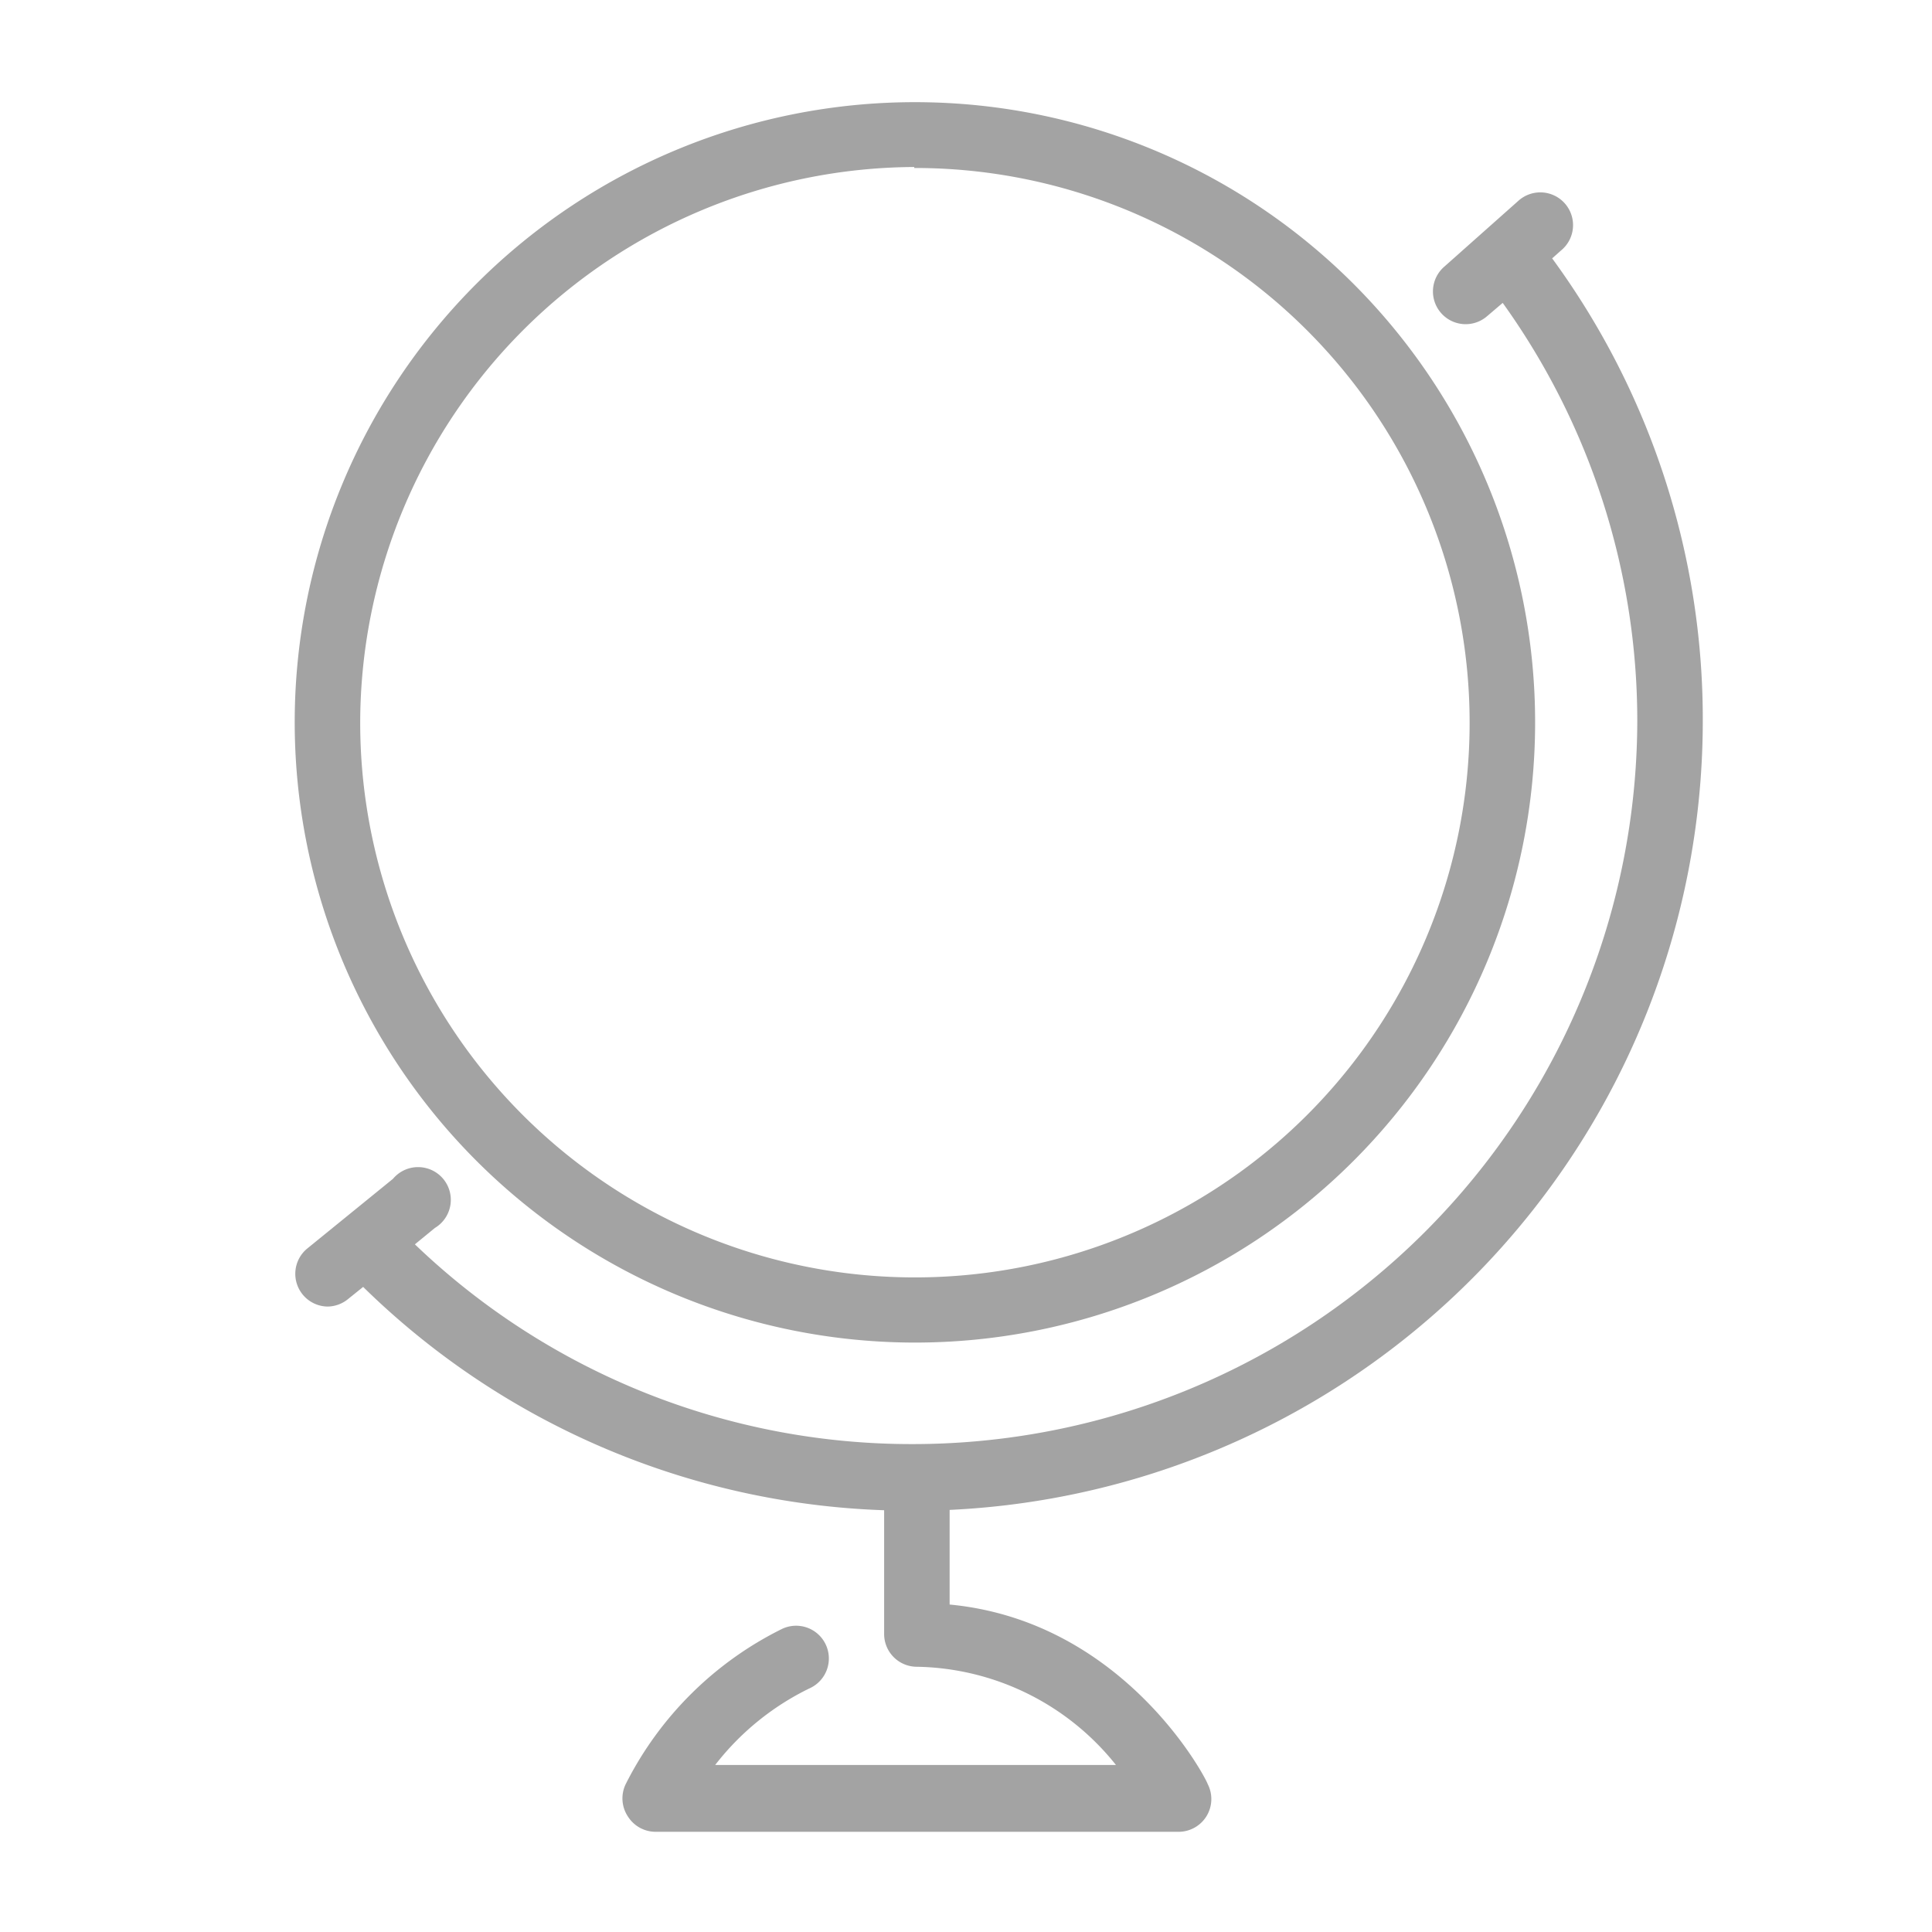
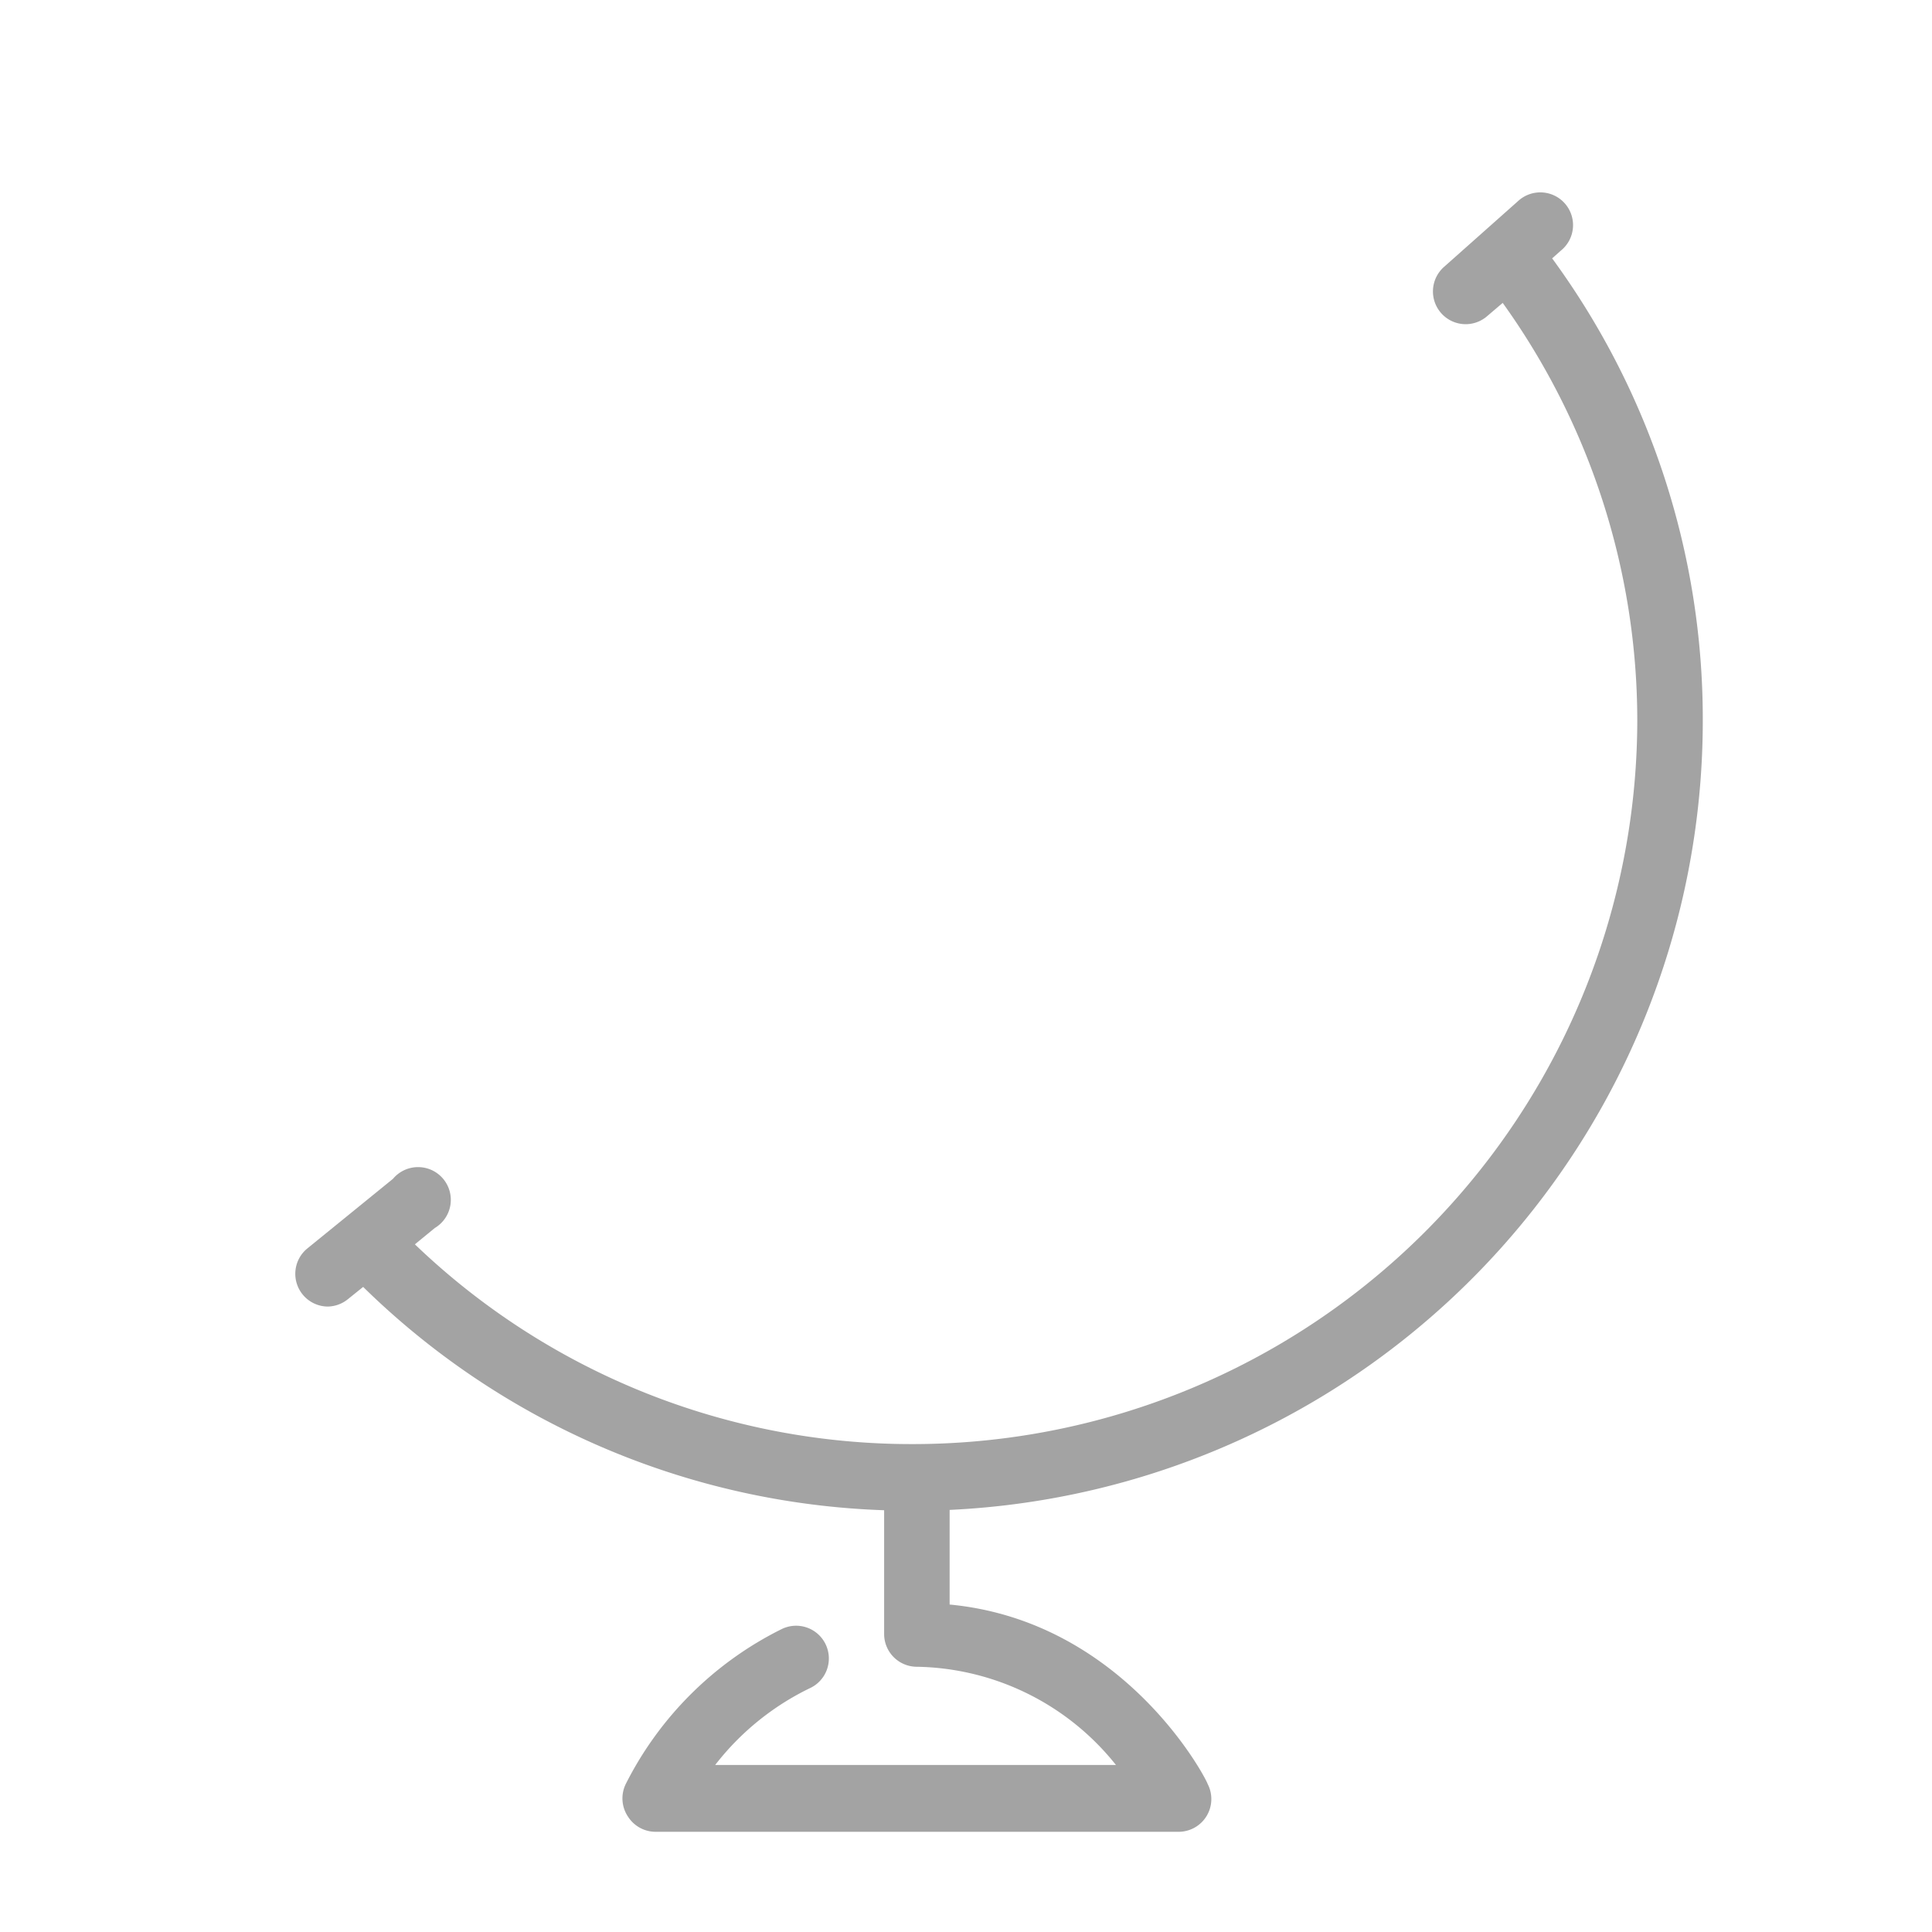
<svg xmlns="http://www.w3.org/2000/svg" viewBox="0 0 59 59">
  <defs>
    <style>.cls-1{fill:#a3a3a3;}</style>
  </defs>
  <title>mundo</title>
  <g id="icons">
-     <path class="cls-1" d="M27.92,41A18.94,18.94,0,1,0,9,22,18.95,18.95,0,0,0,27.92,41Zm0-35.87A16.94,16.94,0,1,1,11,22,17,17,0,0,1,27.92,5.1Z" />
    <path class="cls-1" d="M52,22A23.81,23.81,0,0,0,47.4,7.89l.27-.24a1,1,0,1,0-1.31-1.51l-2.25,2a1,1,0,0,0,.66,1.76,1,1,0,0,0,.65-.25l.47-.4A21.89,21.89,0,0,1,50,22a22.13,22.13,0,0,1-22.1,22.1A21.9,21.9,0,0,1,12.67,38l.61-.5A1,1,0,1,0,12,36L9.38,38.13A1,1,0,0,0,10,39.9a1,1,0,0,0,.63-.23l.46-.37A23.87,23.87,0,0,0,27,46.12V49.9a1,1,0,0,0,1,1,7.94,7.94,0,0,1,6.08,3H21.84a8.14,8.14,0,0,1,2.88-2.34,1,1,0,1,0-.85-1.81,10.61,10.61,0,0,0-4.76,4.73,1,1,0,0,0,.07,1,1,1,0,0,0,.84.46H36a1,1,0,0,0,.88-1.46C36.79,54.22,34.28,49.5,29,49V46.11A24.13,24.13,0,0,0,52,22Z" />
  </g>
</svg>